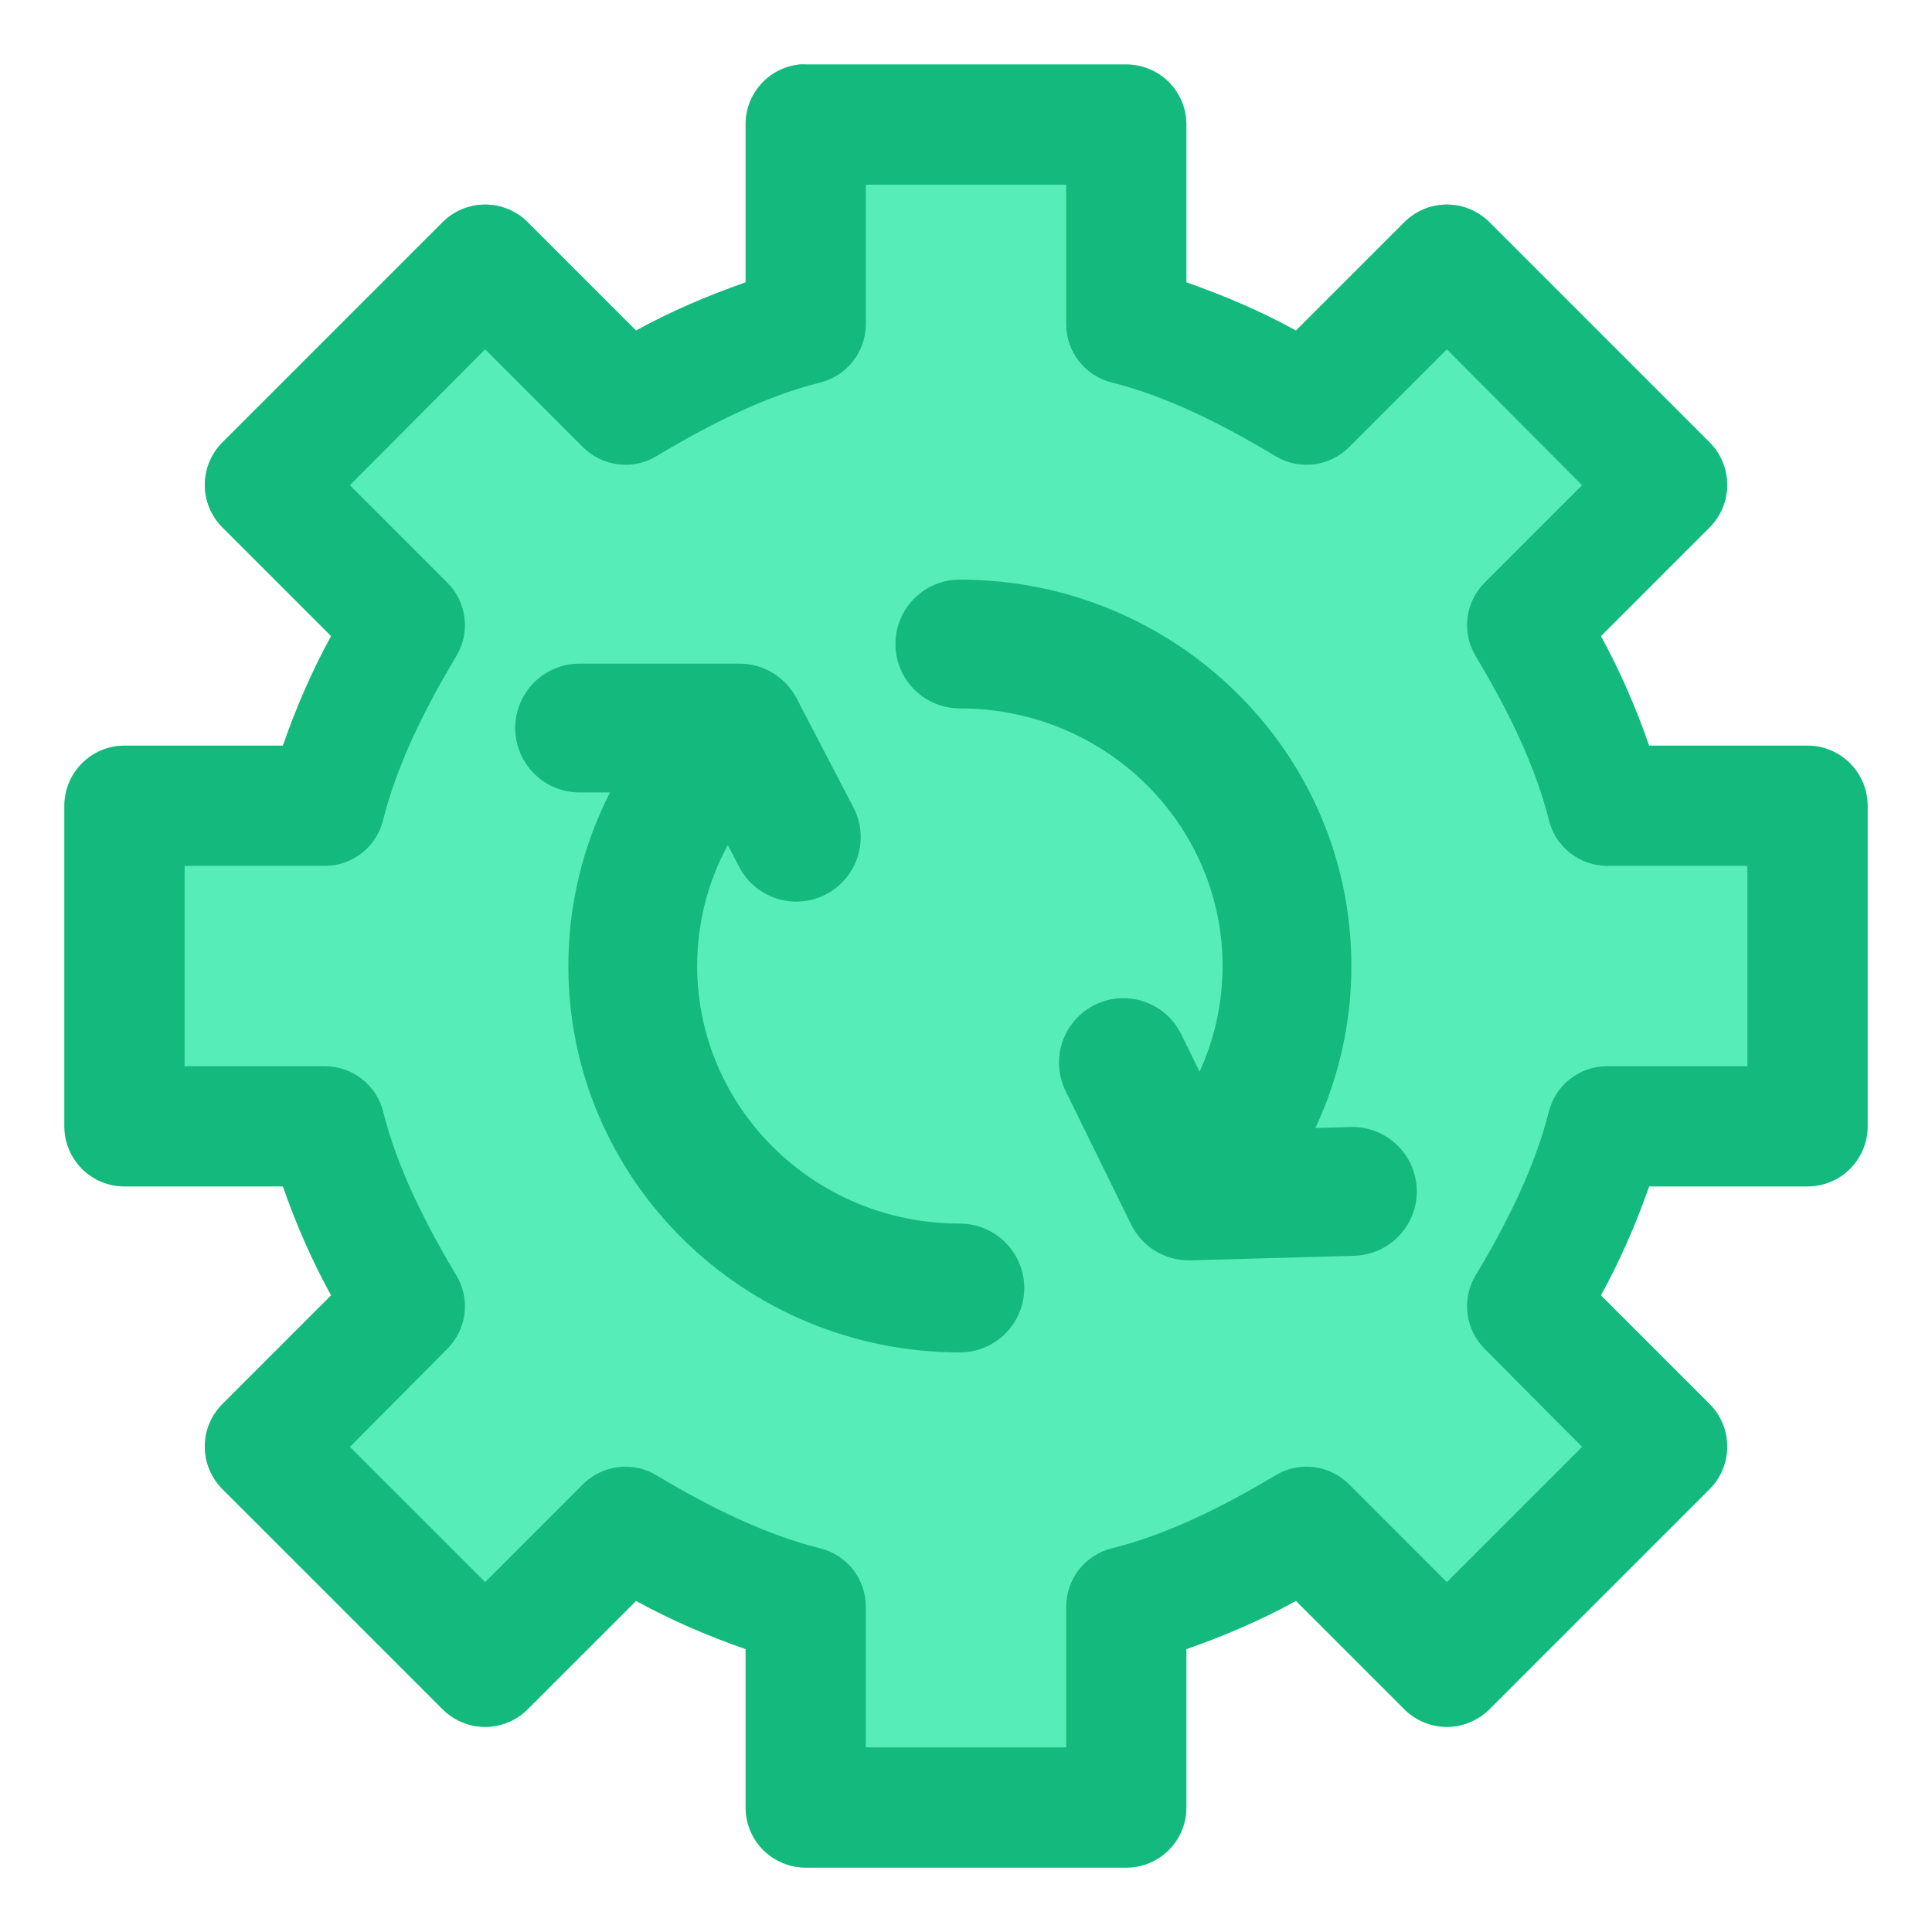
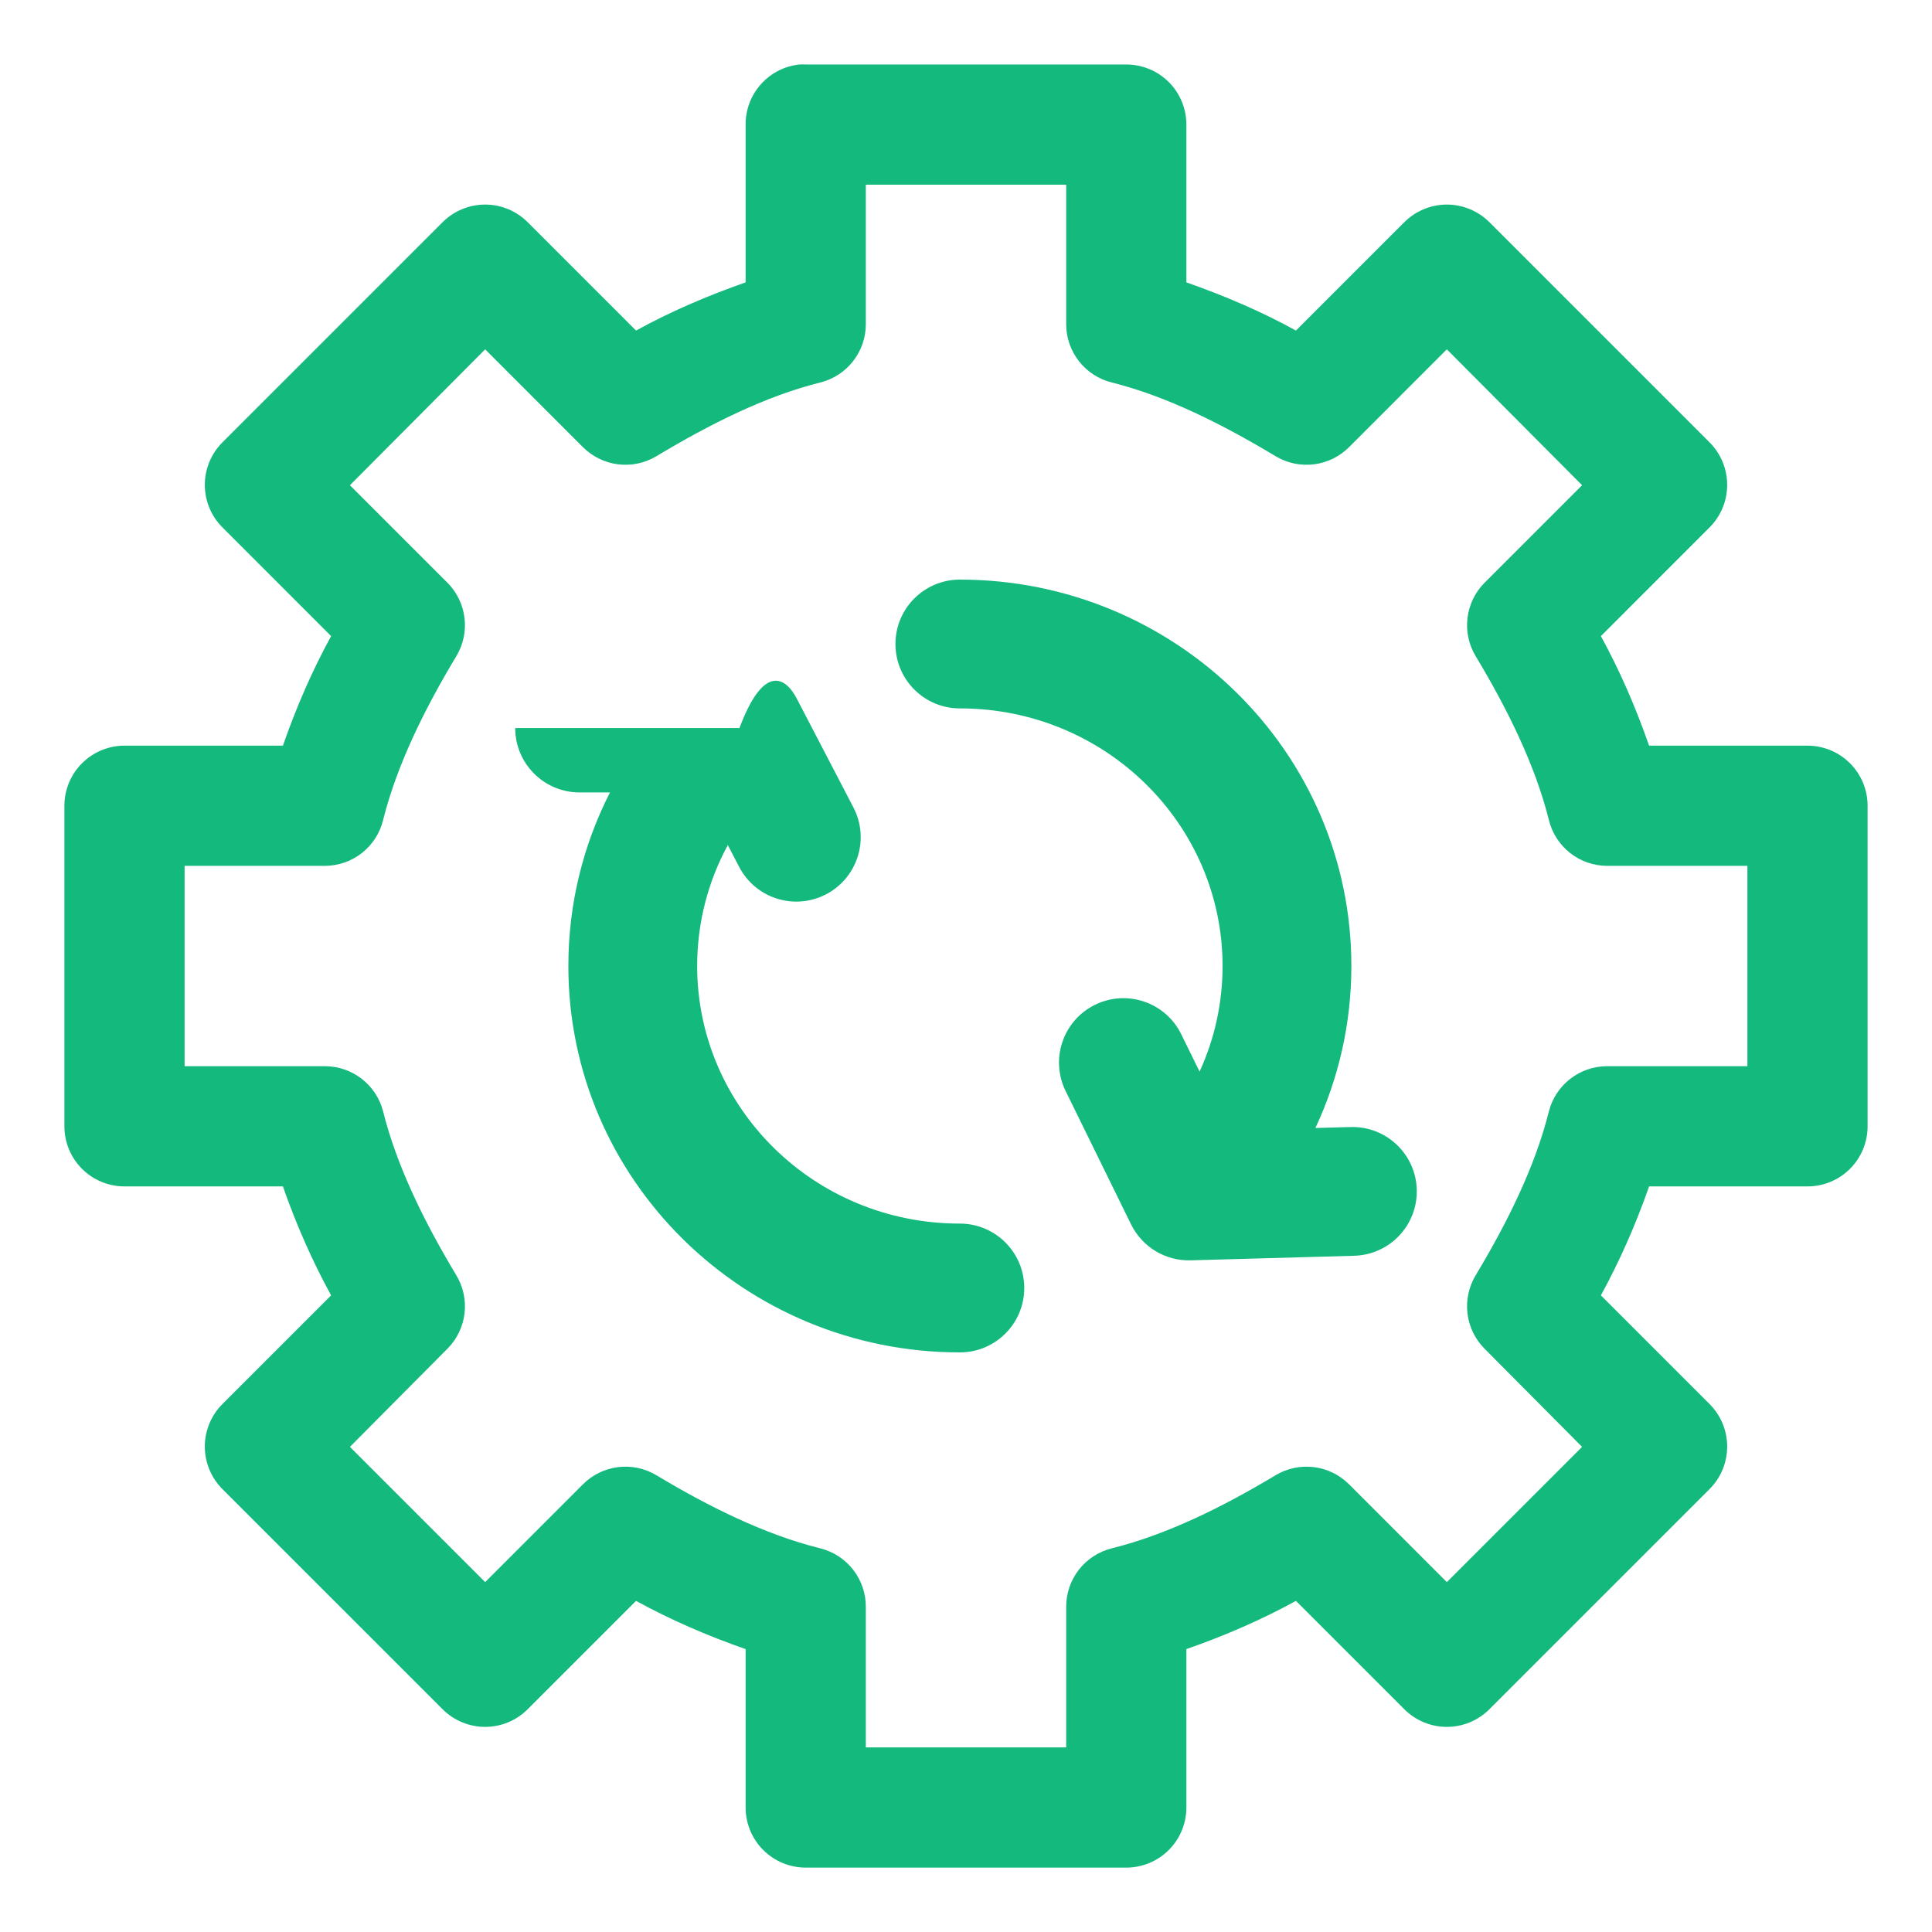
<svg xmlns="http://www.w3.org/2000/svg" width="60" height="60" viewBox="0 0 60 60" fill="none">
-   <path d="M23.632 2.614C23.941 2.269 24.367 2.051 24.828 2.003C24.892 1.999 24.957 1.999 25.022 2.003H34.978C35.473 2.003 35.948 2.199 36.298 2.549C36.648 2.899 36.844 3.374 36.844 3.869V8.769C38.054 9.195 39.191 9.683 40.247 10.266L43.611 6.902C43.785 6.728 43.991 6.59 44.218 6.496C44.444 6.402 44.688 6.353 44.933 6.353C45.179 6.353 45.422 6.402 45.649 6.496C45.876 6.59 46.082 6.728 46.256 6.902L53.1 13.746C53.446 14.096 53.639 14.568 53.639 15.059C53.639 15.55 53.446 16.022 53.1 16.371L49.717 19.755C50.298 20.816 50.793 21.948 51.214 23.157H56.133C56.628 23.157 57.103 23.354 57.453 23.704C57.803 24.054 58 24.529 58 25.024V34.979C58 35.474 57.803 35.949 57.453 36.299C57.103 36.649 56.628 36.845 56.133 36.845H51.214C50.794 38.048 50.295 39.172 49.717 40.229L53.1 43.612C53.446 43.961 53.639 44.433 53.639 44.924C53.639 45.416 53.446 45.887 53.1 46.237L46.256 53.081C46.082 53.255 45.876 53.393 45.649 53.487C45.422 53.581 45.179 53.63 44.933 53.63C44.688 53.63 44.444 53.581 44.218 53.487C43.991 53.393 43.785 53.255 43.611 53.081L40.247 49.717C39.187 50.298 38.053 50.793 36.844 51.214V56.133C36.844 56.628 36.648 57.103 36.298 57.453C35.948 57.803 35.473 58 34.978 58H25.022C24.527 58 24.052 57.803 23.702 57.453C23.352 57.103 23.156 56.628 23.156 56.133V51.214C21.947 50.793 20.813 50.298 19.753 49.717L16.389 53.081C16.215 53.255 16.009 53.393 15.783 53.487C15.556 53.581 15.312 53.63 15.067 53.63C14.821 53.63 14.578 53.581 14.351 53.487C14.124 53.393 13.918 53.255 13.744 53.081L6.9 46.237C6.554 45.887 6.361 45.416 6.361 44.924C6.361 44.433 6.554 43.961 6.9 43.612L10.283 40.229C9.704 39.172 9.206 38.048 8.786 36.845H3.867C3.372 36.845 2.897 36.649 2.547 36.299C2.197 35.949 2 35.474 2 34.979V25.024C2 24.529 2.197 24.054 2.547 23.704C2.897 23.354 3.372 23.157 3.867 23.157H8.786C9.207 21.948 9.702 20.816 10.283 19.755L6.9 16.371C6.554 16.022 6.361 15.55 6.361 15.059C6.361 14.568 6.554 14.096 6.9 13.746L13.744 6.902C13.918 6.728 14.124 6.59 14.351 6.496C14.578 6.402 14.821 6.353 15.067 6.353C15.312 6.353 15.556 6.402 15.783 6.496C16.009 6.59 16.215 6.728 16.389 6.902L19.753 10.266C20.809 9.683 21.945 9.195 23.156 8.769V3.869C23.153 3.406 23.323 2.958 23.632 2.614Z" fill="#57EDB8" />
  <path d="M24.828 2.003C24.367 2.051 23.941 2.269 23.632 2.614C23.323 2.958 23.153 3.406 23.156 3.869V8.769C21.945 9.195 20.809 9.683 19.753 10.266L16.389 6.902C16.215 6.728 16.009 6.59 15.783 6.496C15.556 6.402 15.312 6.353 15.067 6.353C14.821 6.353 14.578 6.402 14.351 6.496C14.124 6.59 13.918 6.728 13.744 6.902L6.9 13.746C6.554 14.096 6.361 14.568 6.361 15.059C6.361 15.55 6.554 16.022 6.9 16.371L10.283 19.755C9.702 20.816 9.207 21.948 8.786 23.157H3.867C3.372 23.157 2.897 23.354 2.547 23.704C2.197 24.054 2 24.529 2 25.024V34.979C2 35.474 2.197 35.949 2.547 36.299C2.897 36.649 3.372 36.845 3.867 36.845H8.786C9.206 38.048 9.704 39.172 10.283 40.229L6.9 43.612C6.554 43.961 6.361 44.433 6.361 44.924C6.361 45.416 6.554 45.887 6.9 46.237L13.744 53.081C13.918 53.255 14.124 53.393 14.351 53.487C14.578 53.581 14.821 53.63 15.067 53.63C15.312 53.63 15.556 53.581 15.783 53.487C16.009 53.393 16.215 53.255 16.389 53.081L19.753 49.717C20.813 50.298 21.947 50.793 23.156 51.214V56.133C23.156 56.628 23.352 57.103 23.702 57.453C24.052 57.803 24.527 58 25.022 58H34.978C35.473 58 35.948 57.803 36.298 57.453C36.648 57.103 36.844 56.628 36.844 56.133V51.214C38.053 50.793 39.187 50.298 40.247 49.717L43.611 53.081C43.785 53.255 43.991 53.393 44.218 53.487C44.444 53.581 44.688 53.63 44.933 53.63C45.179 53.63 45.422 53.581 45.649 53.487C45.876 53.393 46.082 53.255 46.256 53.081L53.1 46.237C53.446 45.887 53.639 45.416 53.639 44.924C53.639 44.433 53.446 43.961 53.1 43.612L49.717 40.229C50.295 39.172 50.794 38.048 51.214 36.845H56.133C56.628 36.845 57.103 36.649 57.453 36.299C57.803 35.949 58 35.474 58 34.979V25.024C58 24.529 57.803 24.054 57.453 23.704C57.103 23.354 56.628 23.157 56.133 23.157H51.214C50.793 21.948 50.298 20.816 49.717 19.755L53.1 16.371C53.446 16.022 53.639 15.55 53.639 15.059C53.639 14.568 53.446 14.096 53.1 13.746L46.256 6.902C46.082 6.728 45.876 6.59 45.649 6.496C45.422 6.402 45.179 6.353 44.933 6.353C44.688 6.353 44.444 6.402 44.218 6.496C43.991 6.59 43.785 6.728 43.611 6.902L40.247 10.266C39.191 9.683 38.054 9.195 36.844 8.769V3.869C36.844 3.374 36.648 2.899 36.298 2.549C35.948 2.199 35.473 2.003 34.978 2.003H25.022C24.957 1.999 24.892 1.999 24.828 2.003ZM26.889 5.736H33.111V10.072C33.112 10.488 33.252 10.892 33.51 11.22C33.767 11.548 34.126 11.78 34.531 11.88C36.235 12.304 37.98 13.185 39.625 14.174C39.983 14.386 40.401 14.472 40.813 14.419C41.225 14.366 41.607 14.177 41.9 13.883L44.933 10.849L49.133 15.069L46.1 18.102C45.808 18.397 45.623 18.781 45.574 19.193C45.525 19.605 45.614 20.021 45.828 20.377C46.811 22.012 47.676 23.756 48.103 25.471C48.203 25.875 48.435 26.235 48.763 26.492C49.09 26.749 49.495 26.889 49.911 26.89H54.267V33.112H49.911C49.497 33.112 49.095 33.249 48.767 33.503C48.44 33.756 48.206 34.111 48.103 34.512C47.676 36.227 46.811 37.971 45.828 39.606C45.614 39.962 45.525 40.379 45.574 40.791C45.623 41.202 45.808 41.586 46.1 41.881L49.133 44.934L44.933 49.134L41.9 46.1C41.607 45.806 41.225 45.617 40.813 45.564C40.401 45.511 39.983 45.597 39.625 45.809C37.989 46.792 36.246 47.657 34.531 48.084C34.123 48.184 33.761 48.42 33.503 48.751C33.246 49.083 33.108 49.492 33.111 49.911V54.267H26.889V49.911C26.892 49.492 26.754 49.083 26.497 48.751C26.239 48.42 25.877 48.184 25.469 48.084C23.754 47.657 22.011 46.792 20.375 45.809C20.017 45.597 19.599 45.511 19.187 45.564C18.775 45.617 18.393 45.806 18.1 46.1L15.067 49.134L10.867 44.934L13.9 41.881C14.192 41.586 14.377 41.202 14.426 40.791C14.476 40.379 14.386 39.962 14.172 39.606C13.189 37.971 12.324 36.227 11.897 34.512C11.794 34.111 11.56 33.756 11.232 33.503C10.905 33.249 10.503 33.112 10.089 33.112H5.733V26.89H10.089C10.505 26.889 10.91 26.749 11.238 26.492C11.565 26.235 11.797 25.875 11.897 25.471C12.324 23.756 13.189 22.012 14.172 20.377C14.386 20.021 14.476 19.605 14.426 19.193C14.377 18.781 14.192 18.397 13.9 18.102L10.867 15.069L15.067 10.849L18.1 13.883C18.393 14.177 18.775 14.366 19.187 14.419C19.599 14.472 20.017 14.386 20.375 14.174C22.02 13.185 23.765 12.304 25.469 11.88C25.874 11.78 26.233 11.548 26.491 11.22C26.748 10.892 26.888 10.488 26.889 10.072V5.736Z" fill="#14B97E" />
-   <path fill-rule="evenodd" clip-rule="evenodd" d="M27.809 20C27.809 18.895 28.705 18 29.809 18C36.495 18 41.968 23.343 41.968 30C41.968 31.797 41.567 33.502 40.851 35.031L41.944 35.001C43.048 34.97 43.968 35.84 43.999 36.944C44.03 38.048 43.16 38.968 42.056 38.999L36.976 39.141C36.193 39.163 35.47 38.725 35.125 38.022L33.093 33.881C32.607 32.889 33.016 31.691 34.008 31.204C35 30.718 36.198 31.127 36.684 32.119L37.254 33.28C37.714 32.278 37.968 31.168 37.968 30C37.968 25.611 34.345 22 29.809 22C28.705 22 27.809 21.105 27.809 20ZM16 22.61C16 21.505 16.895 20.61 18 20.61H22.965C23.711 20.61 24.395 21.025 24.739 21.686L26.504 25.077C27.014 26.056 26.633 27.264 25.653 27.774C24.673 28.284 23.466 27.903 22.956 26.923L22.603 26.245C21.994 27.366 21.651 28.645 21.651 30C21.651 34.389 25.273 38 29.809 38C30.914 38 31.809 38.895 31.809 40C31.809 41.105 30.914 42 29.809 42C23.124 42 17.651 36.657 17.651 30C17.651 28.06 18.117 26.229 18.944 24.61H18C16.895 24.61 16 23.714 16 22.61Z" fill="#14B97E" />
+   <path fill-rule="evenodd" clip-rule="evenodd" d="M27.809 20C27.809 18.895 28.705 18 29.809 18C36.495 18 41.968 23.343 41.968 30C41.968 31.797 41.567 33.502 40.851 35.031L41.944 35.001C43.048 34.97 43.968 35.84 43.999 36.944C44.03 38.048 43.16 38.968 42.056 38.999L36.976 39.141C36.193 39.163 35.47 38.725 35.125 38.022L33.093 33.881C32.607 32.889 33.016 31.691 34.008 31.204C35 30.718 36.198 31.127 36.684 32.119L37.254 33.28C37.714 32.278 37.968 31.168 37.968 30C37.968 25.611 34.345 22 29.809 22C28.705 22 27.809 21.105 27.809 20ZM16 22.61H22.965C23.711 20.61 24.395 21.025 24.739 21.686L26.504 25.077C27.014 26.056 26.633 27.264 25.653 27.774C24.673 28.284 23.466 27.903 22.956 26.923L22.603 26.245C21.994 27.366 21.651 28.645 21.651 30C21.651 34.389 25.273 38 29.809 38C30.914 38 31.809 38.895 31.809 40C31.809 41.105 30.914 42 29.809 42C23.124 42 17.651 36.657 17.651 30C17.651 28.06 18.117 26.229 18.944 24.61H18C16.895 24.61 16 23.714 16 22.61Z" fill="#14B97E" />
</svg>